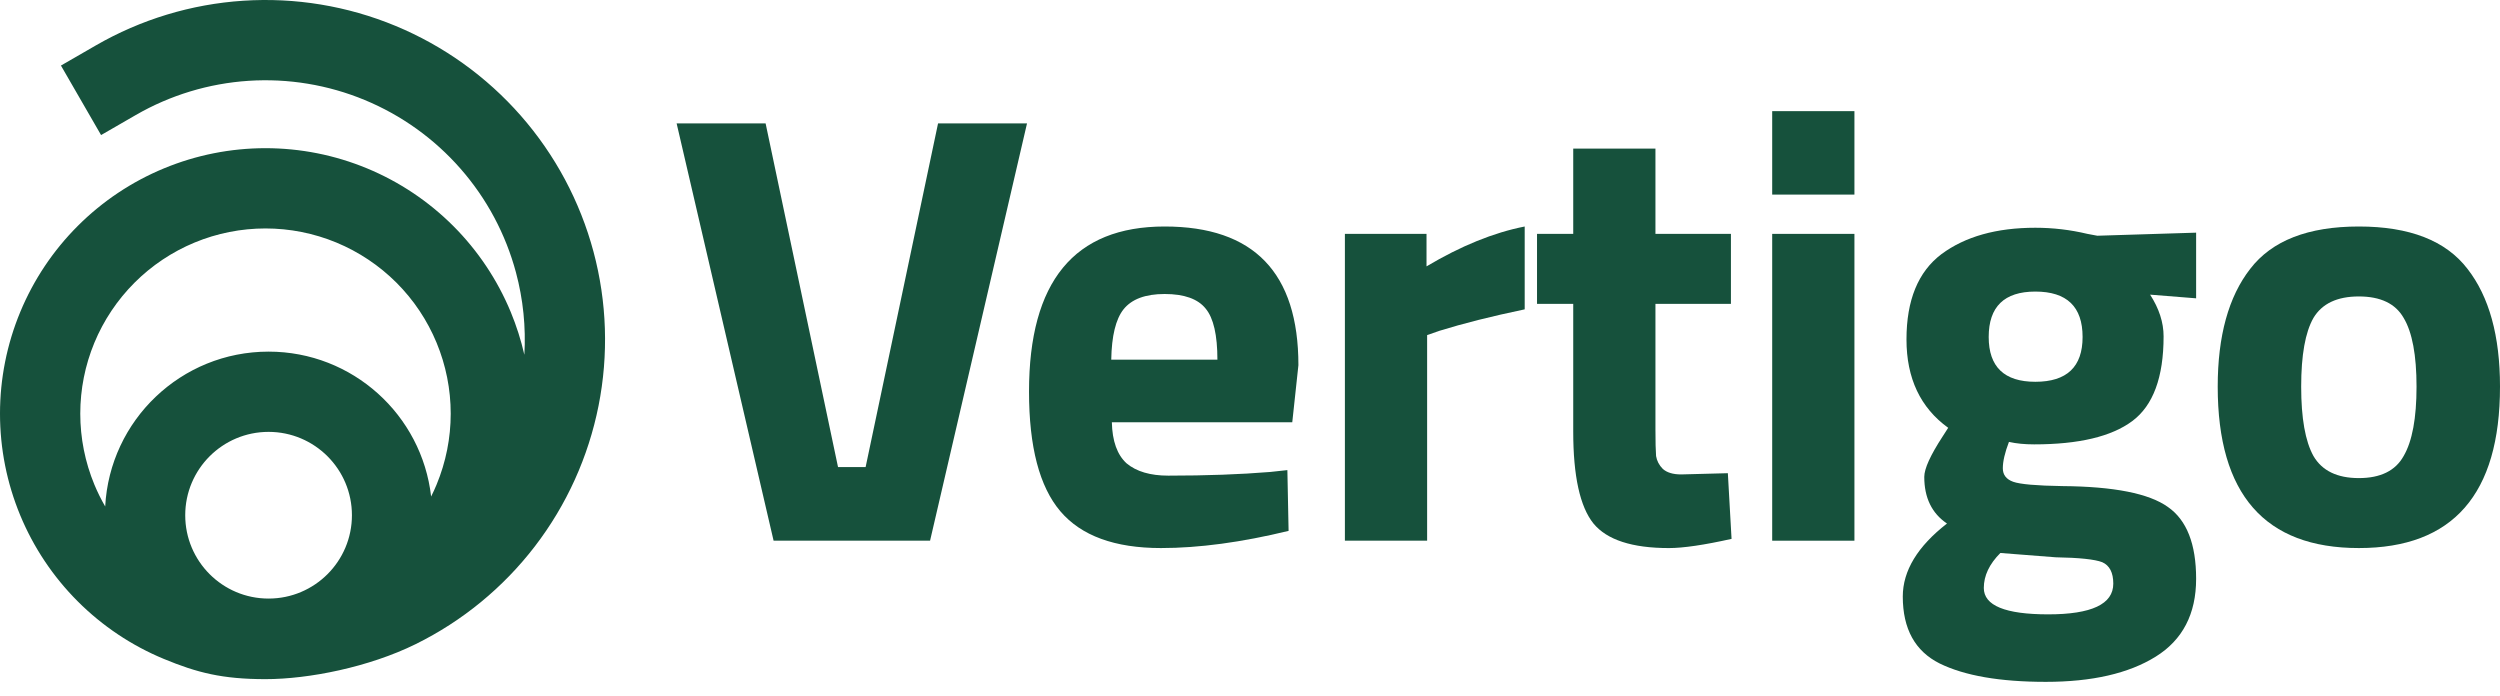
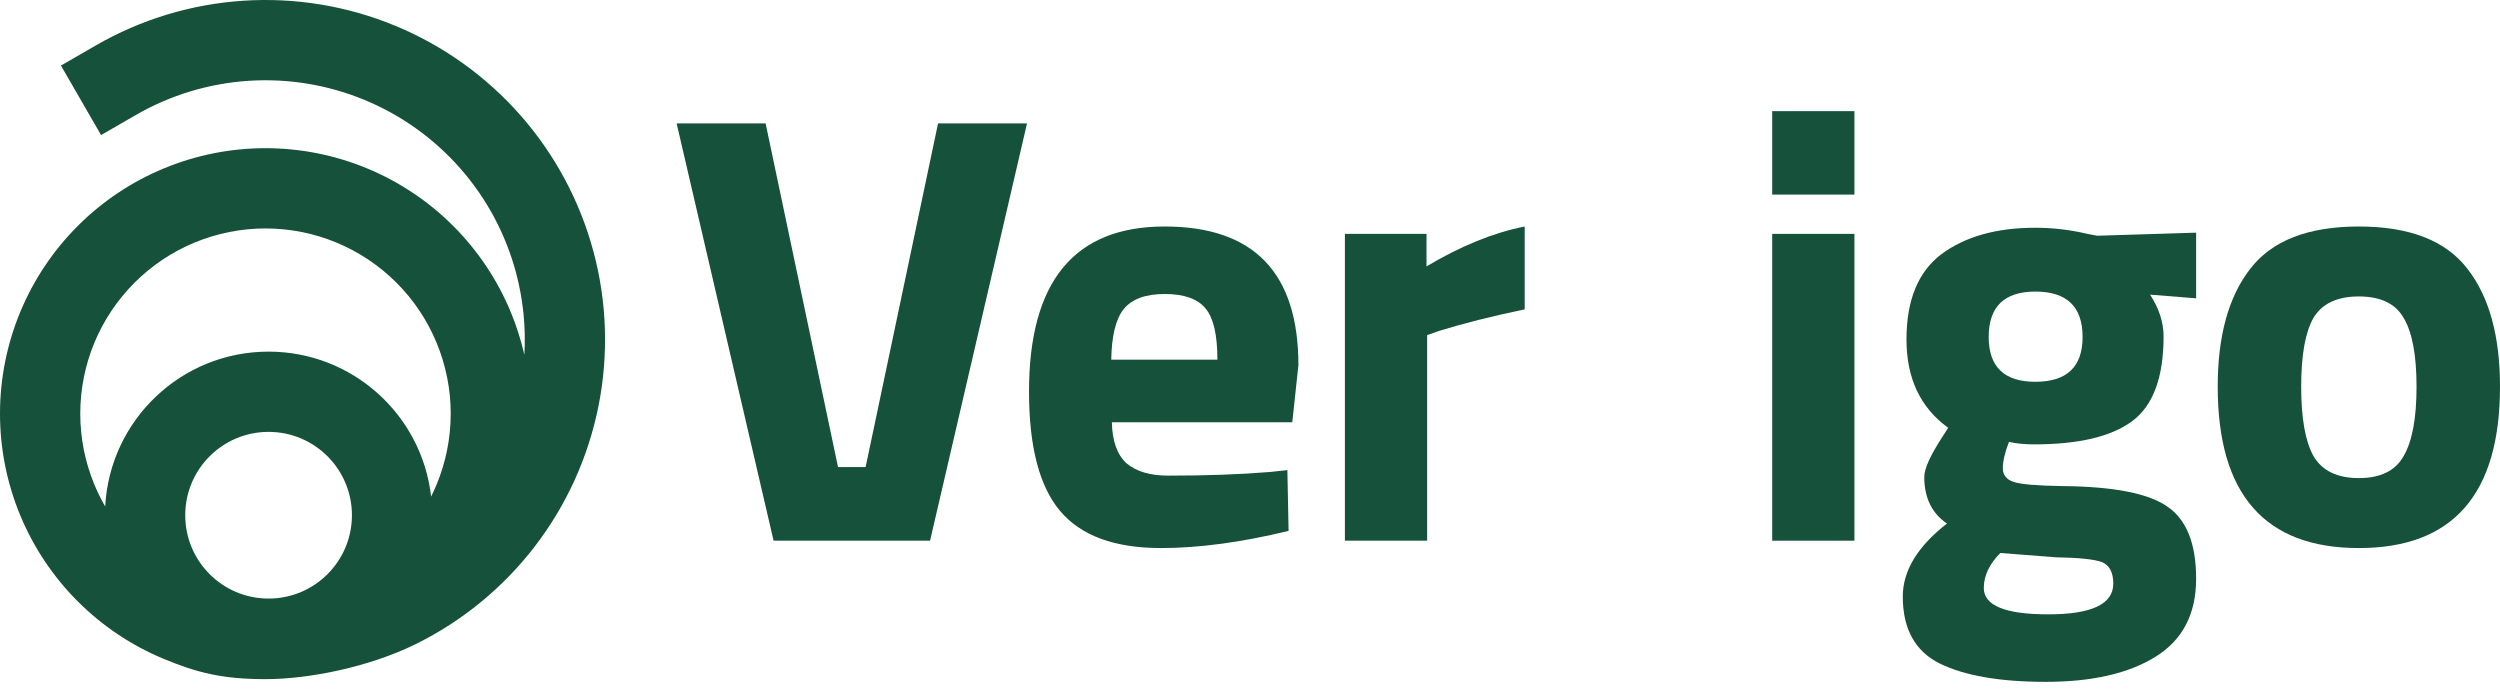
<svg xmlns="http://www.w3.org/2000/svg" width="140" height="39" viewBox="0 0 140 39" fill="none">
  <path d="M52.531 6.91H57.513L52.084 30.278H43.321L37.891 6.91H42.874L46.929 26.154H48.475L52.531 6.91Z" fill="#16513C" />
  <path d="M62.264 23.646C62.287 24.7 62.562 25.467 63.089 25.948C63.639 26.407 64.418 26.636 65.426 26.636C67.556 26.636 69.458 26.567 71.13 26.43L72.093 26.326L72.161 29.729C69.527 30.37 67.144 30.691 65.013 30.691C62.425 30.691 60.546 30.004 59.378 28.629C58.209 27.254 57.625 25.021 57.625 21.928C57.625 15.765 60.157 12.684 65.219 12.684C70.214 12.684 72.711 15.272 72.711 20.45L72.367 23.646H62.264ZM68.175 20.141C68.175 18.766 67.957 17.815 67.522 17.288C67.087 16.739 66.319 16.464 65.219 16.464C64.143 16.464 63.375 16.75 62.917 17.323C62.482 17.873 62.253 18.812 62.23 20.141H68.175Z" fill="#16513C" />
  <path d="M75.314 30.279V13.096H79.885V14.917C81.809 13.772 83.642 13.027 85.383 12.684V17.323C83.527 17.712 81.935 18.113 80.606 18.526L79.919 18.766V30.279H75.314Z" fill="#16513C" />
-   <path d="M96.932 17.015H92.705V24.059C92.705 24.747 92.717 25.239 92.74 25.537C92.785 25.812 92.912 26.053 93.118 26.259C93.347 26.465 93.69 26.568 94.149 26.568L96.76 26.499L96.967 30.177C95.431 30.52 94.263 30.692 93.461 30.692C91.399 30.692 89.99 30.234 89.235 29.317C88.478 28.378 88.101 26.66 88.101 24.163V17.015H86.073V13.097H88.101V8.32H92.705V13.097H96.932V17.015Z" fill="#16513C" />
  <path d="M99.243 30.279V13.097H103.848V30.279H99.243ZM99.243 10.897V6.224H103.848V10.897H99.243Z" fill="#16513C" />
  <path d="M122.983 32.411C122.983 34.381 122.227 35.836 120.715 36.775C119.203 37.714 117.152 38.184 114.564 38.184C111.998 38.184 110.016 37.84 108.618 37.153C107.244 36.465 106.556 35.217 106.556 33.407C106.556 31.964 107.381 30.601 109.031 29.318C108.183 28.745 107.759 27.874 107.759 26.706C107.759 26.248 108.103 25.492 108.79 24.438L109.099 23.957C107.542 22.834 106.763 21.185 106.763 19.008C106.763 16.809 107.416 15.217 108.721 14.232C110.05 13.246 111.803 12.754 113.979 12.754C114.964 12.754 115.938 12.868 116.9 13.098L117.45 13.201L122.983 13.029V16.706L120.406 16.5C120.909 17.279 121.161 18.058 121.161 18.837C121.161 21.128 120.577 22.708 119.409 23.579C118.241 24.449 116.408 24.885 113.91 24.885C113.383 24.885 112.914 24.839 112.501 24.747C112.273 25.343 112.158 25.835 112.158 26.225C112.158 26.591 112.353 26.843 112.742 26.981C113.131 27.118 114.048 27.199 115.491 27.221C118.378 27.244 120.348 27.634 121.402 28.39C122.456 29.123 122.983 30.463 122.983 32.411ZM111.093 32.926C111.093 33.911 112.295 34.404 114.701 34.404C117.129 34.404 118.344 33.831 118.344 32.685C118.344 32.067 118.138 31.666 117.725 31.483C117.313 31.323 116.442 31.231 115.113 31.208L112.021 30.967C111.402 31.586 111.093 32.239 111.093 32.926ZM111.367 18.871C111.367 20.543 112.238 21.38 113.979 21.38C115.743 21.38 116.625 20.543 116.625 18.871C116.625 17.175 115.743 16.328 113.979 16.328C112.238 16.328 111.367 17.175 111.367 18.871Z" fill="#16513C" />
  <path d="M126.013 15.055C127.227 13.474 129.255 12.684 132.096 12.684C134.937 12.684 136.964 13.474 138.178 15.055C139.393 16.613 140 18.812 140 21.653C140 27.678 137.365 30.691 132.096 30.691C126.827 30.691 124.192 27.678 124.192 21.653C124.192 18.812 124.799 16.613 126.013 15.055ZM129.553 25.536C130.034 26.361 130.882 26.773 132.096 26.773C133.31 26.773 134.146 26.361 134.605 25.536C135.086 24.711 135.326 23.417 135.326 21.653C135.326 19.889 135.086 18.606 134.605 17.804C134.146 17.002 133.31 16.601 132.096 16.601C130.882 16.601 130.034 17.002 129.553 17.804C129.095 18.606 128.866 19.889 128.866 21.653C128.866 23.417 129.095 24.711 129.553 25.536Z" fill="#16513C" />
  <path fill-rule="evenodd" clip-rule="evenodd" d="M20.424 5.6C18.367 4.748 16.14 4.38 13.918 4.526C11.695 4.672 9.536 5.327 7.607 6.44L5.66 7.564L3.413 3.671L5.359 2.548C7.885 1.089 10.713 0.231 13.624 0.041C16.534 -0.15 19.45 0.331 22.145 1.448C24.839 2.564 27.241 4.285 29.165 6.478C31.088 8.671 32.481 11.277 33.236 14.095C33.99 16.912 34.087 19.865 33.518 22.726C32.949 25.587 31.73 28.279 29.954 30.593C28.178 32.907 25.894 34.781 23.278 36.071C20.662 37.361 17.288 38.032 14.867 38.032C12.447 38.032 11.034 37.669 9.178 36.901C7.374 36.154 5.735 35.059 4.355 33.678C2.974 32.297 1.879 30.658 1.132 28.855C0.385 27.051 0 25.118 0 23.165C0 21.213 0.385 19.279 1.132 17.476C1.879 15.672 2.974 14.033 4.355 12.652C5.735 11.272 7.374 10.177 9.178 9.43C10.982 8.683 12.915 8.298 14.867 8.298C16.82 8.298 18.753 8.683 20.557 9.43C22.36 10.177 23.999 11.272 25.38 12.652C26.761 14.033 27.855 15.672 28.603 17.476C28.924 18.252 29.178 19.052 29.364 19.866C29.455 18.319 29.297 16.763 28.894 15.258C28.317 13.106 27.254 11.116 25.785 9.442C24.317 7.767 22.482 6.453 20.424 5.6ZM5.891 28.362C6.146 23.53 10.145 19.691 15.04 19.691C19.747 19.691 23.624 23.239 24.143 27.806C24.253 27.587 24.356 27.363 24.45 27.135C24.971 25.876 25.24 24.527 25.24 23.165C25.24 21.803 24.971 20.454 24.45 19.196C23.929 17.937 23.165 16.794 22.202 15.831C21.238 14.868 20.095 14.104 18.837 13.582C17.578 13.061 16.229 12.793 14.867 12.793C13.505 12.793 12.156 13.061 10.898 13.582C9.639 14.104 8.496 14.868 7.533 15.831C6.57 16.794 5.806 17.937 5.284 19.196C4.763 20.454 4.495 21.803 4.495 23.165C4.495 24.527 4.763 25.876 5.284 27.135C5.46 27.558 5.662 27.968 5.891 28.362ZM19.708 28.853C19.708 31.431 17.618 33.52 15.04 33.52C12.462 33.52 10.373 31.431 10.373 28.853C10.373 26.275 12.462 24.185 15.04 24.185C17.618 24.185 19.708 26.275 19.708 28.853Z" fill="#16513C" />
</svg>